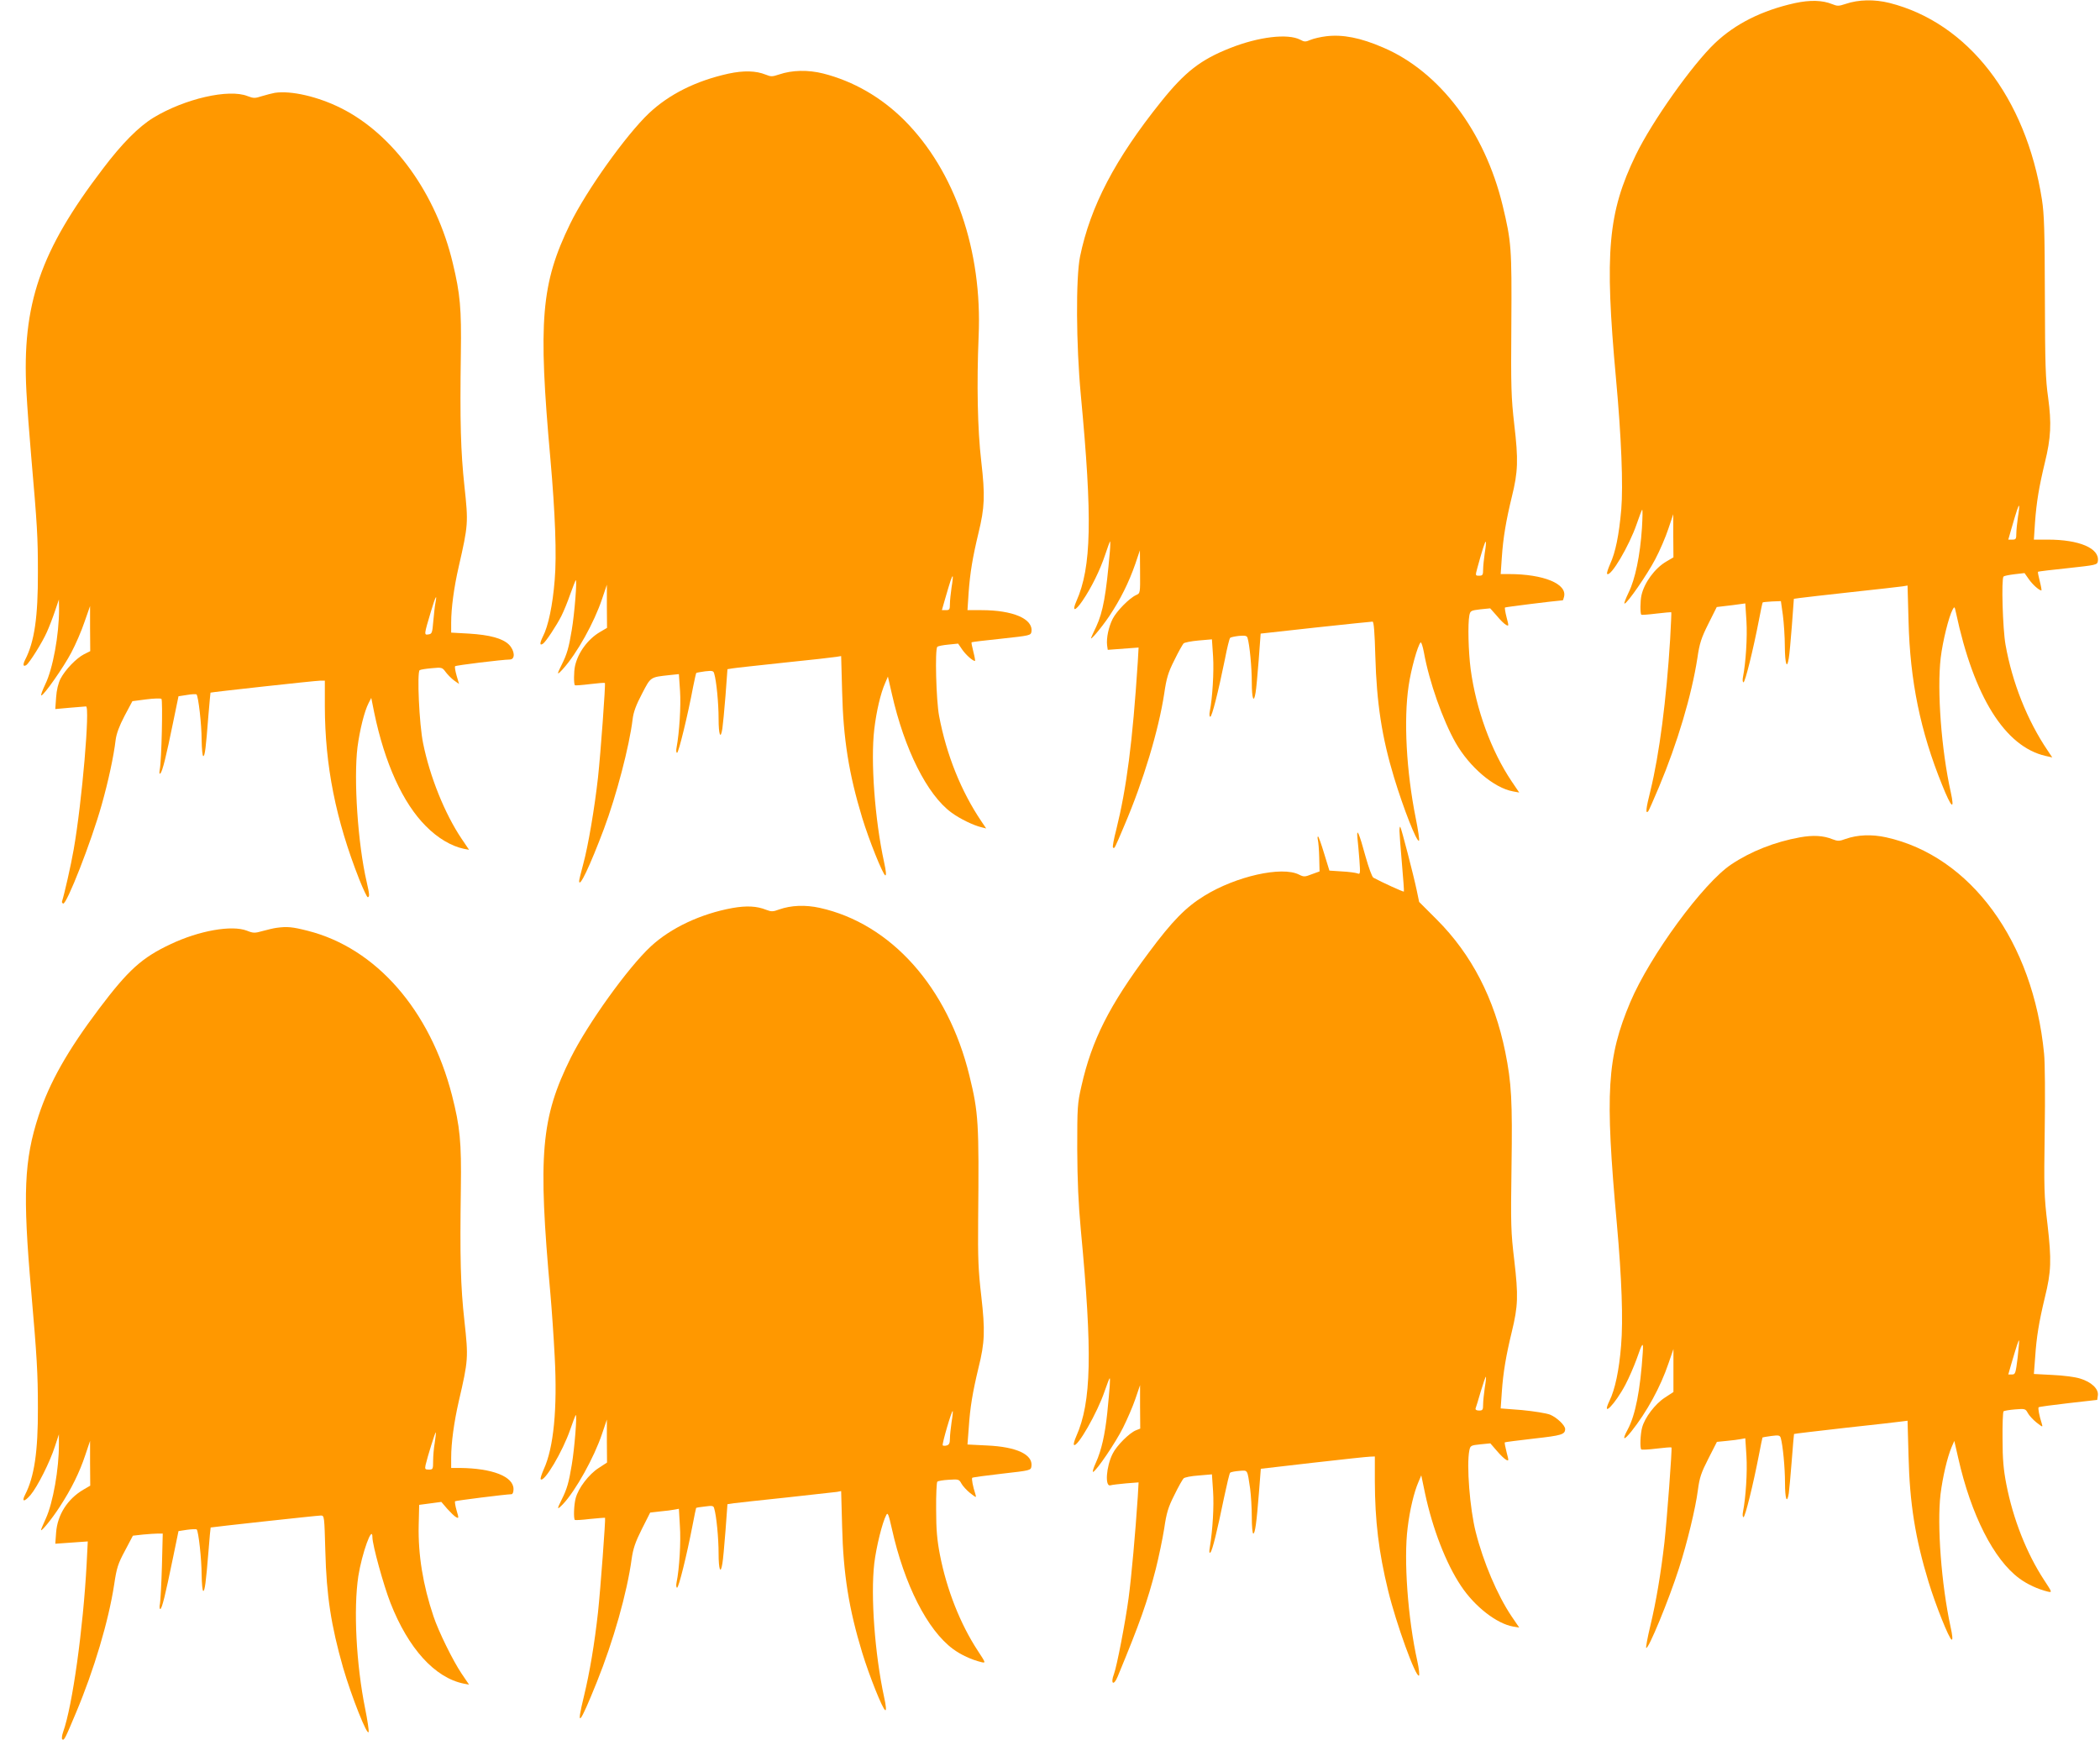
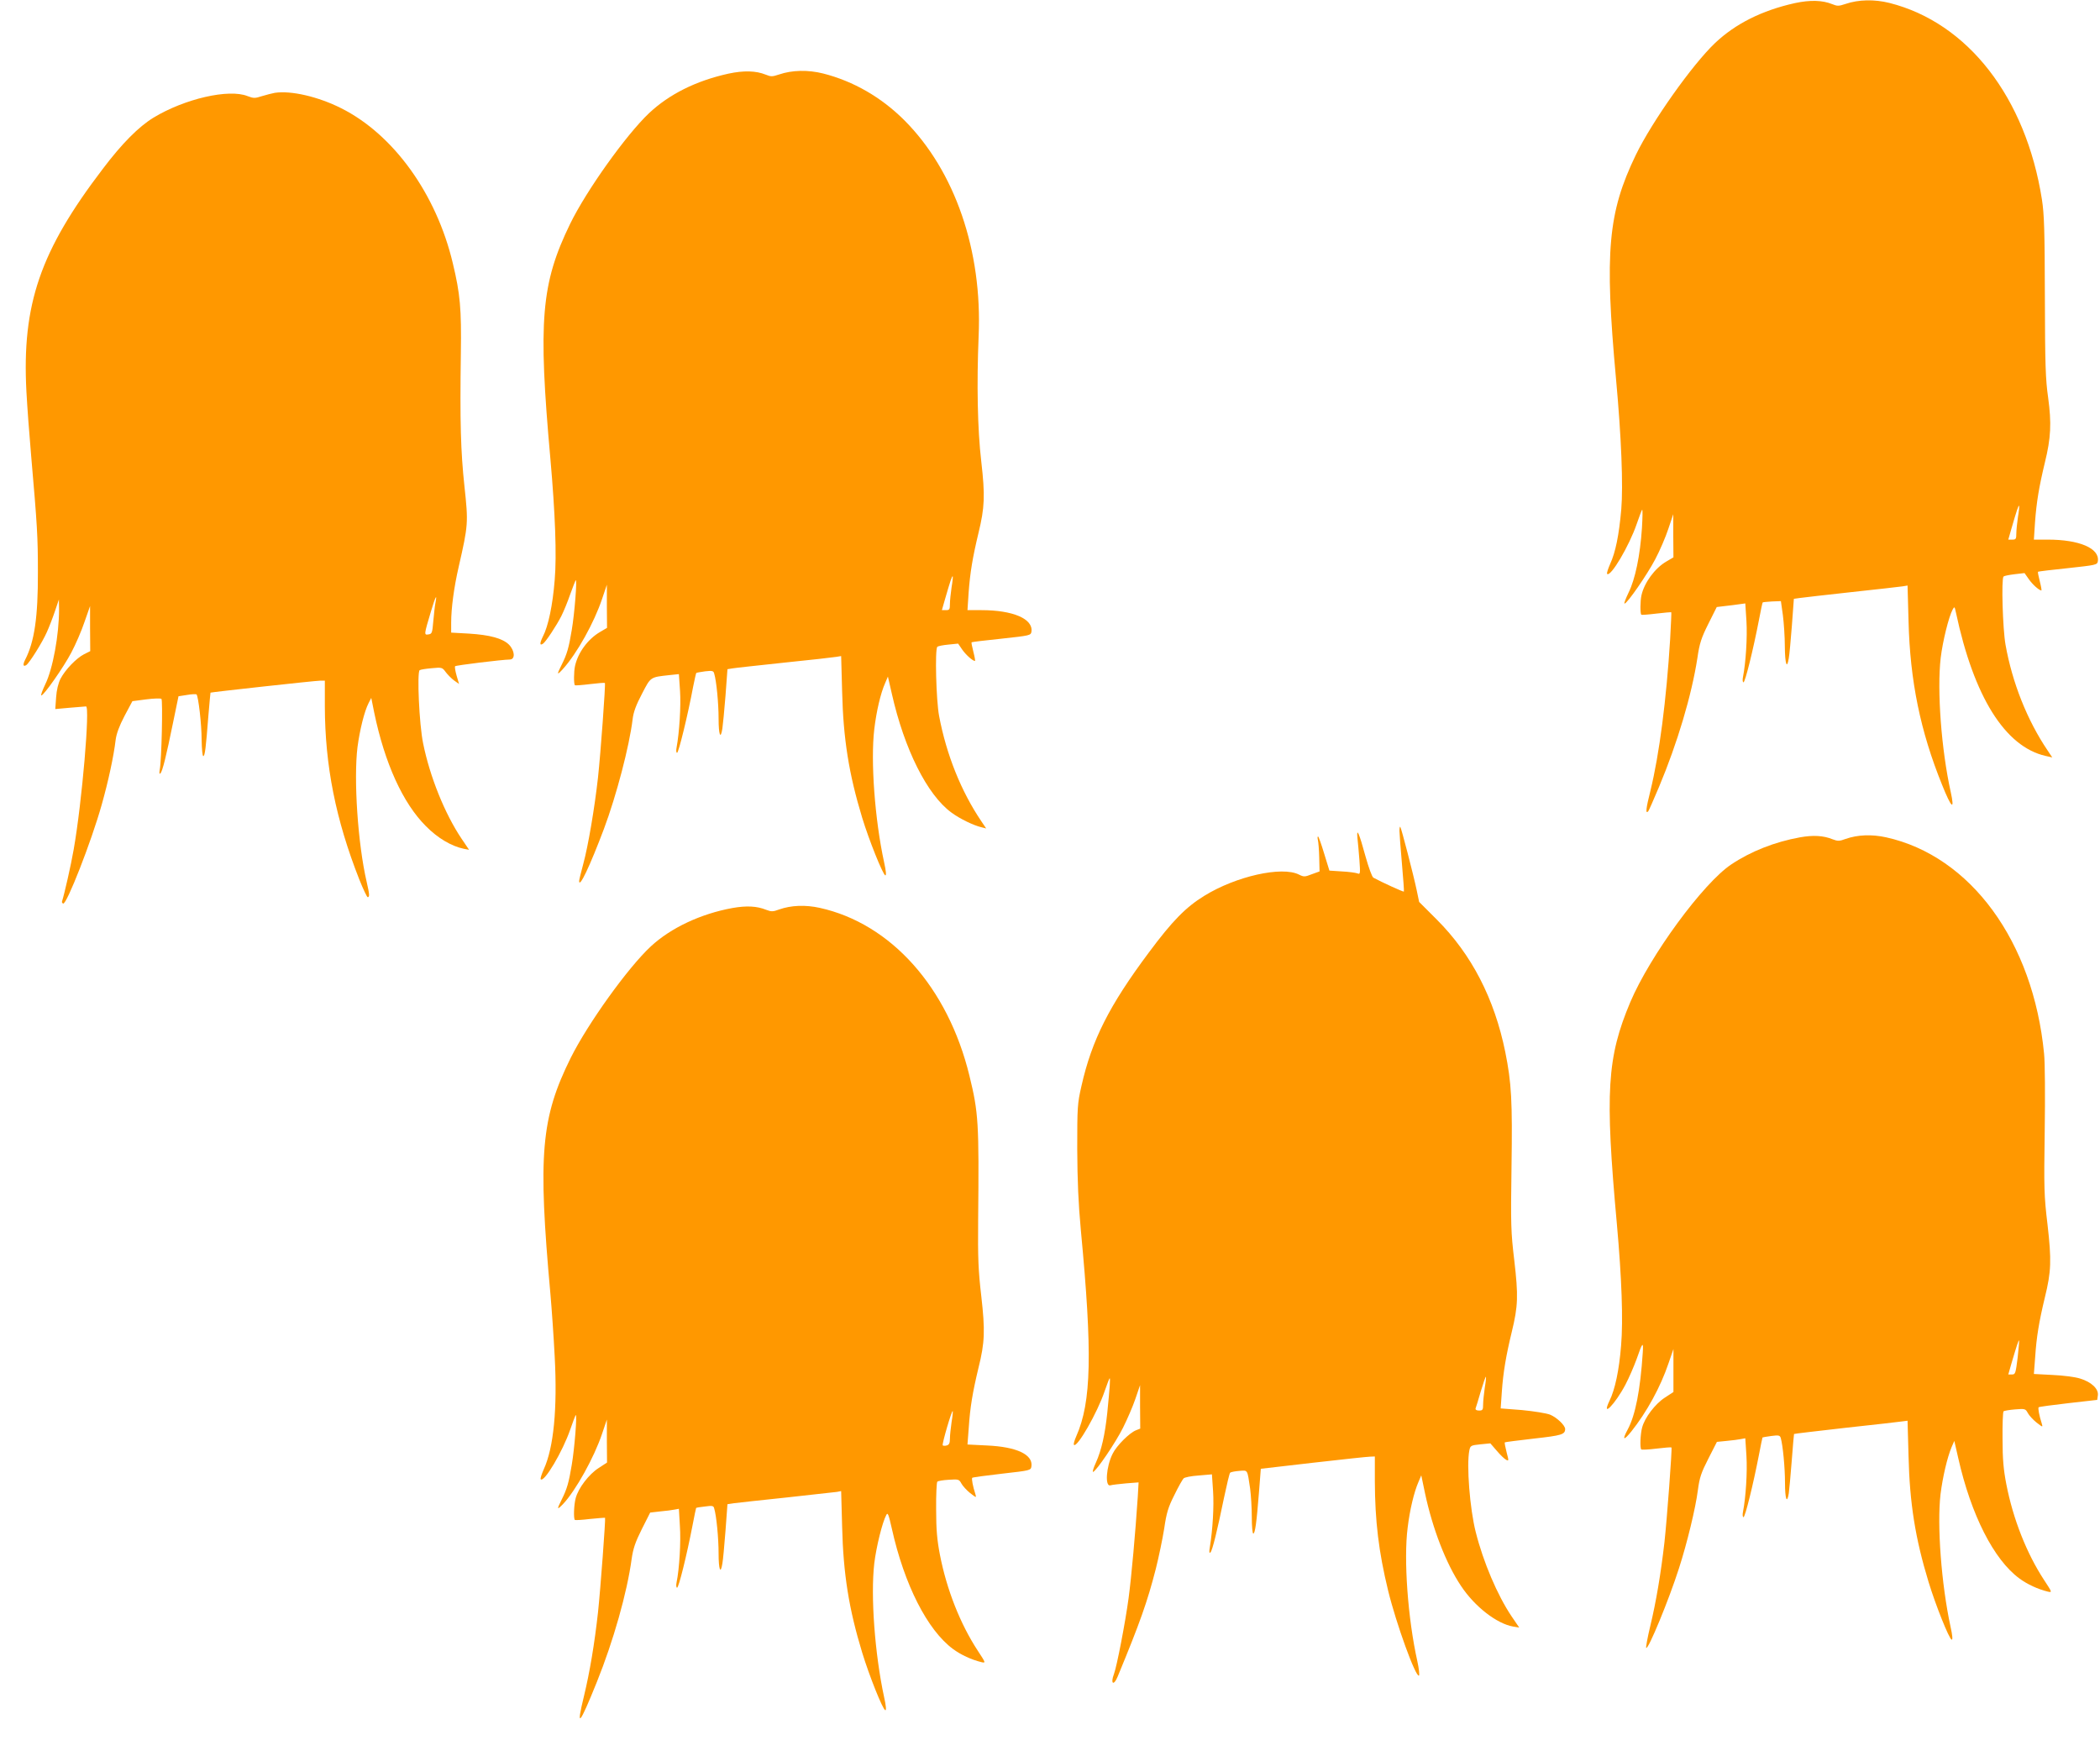
<svg xmlns="http://www.w3.org/2000/svg" version="1.0" width="1280pt" height="1061pt" viewBox="0 0 1280 1061" preserveAspectRatio="xMidYMid meet">
  <g transform="translate(0,1061) scale(0.1,-0.1)" fill="#ff9800" stroke="none">
    <path d="M10940 10591 c-202 -45 -362 -126 -486 -243 -139 -132 -384 -478 -483 -682 -170 -352 -192 -591 -121 -1366 33 -359 44 -651 32 -796 -14 -158 -35 -261 -68 -333 -13 -30 -22 -57 -18 -60 21 -21 134 170 180 304 15 44 30 83 33 87 4 4 3 -46 -1 -112 -11 -167 -41 -311 -81 -392 -18 -38 -30 -68 -25 -68 16 0 137 175 187 270 28 53 64 137 80 186 l30 89 0 -132 1 -131 -44 -26 c-70 -41 -134 -129 -151 -206 -8 -36 -8 -110 -1 -118 2 -2 44 1 92 7 48 6 89 9 91 8 1 -2 -2 -75 -7 -163 -23 -372 -66 -703 -120 -924 -28 -111 -31 -144 -14 -127 3 3 33 70 66 149 112 267 199 559 234 786 13 90 24 123 67 209 l51 102 50 6 c28 3 67 8 87 11 l37 5 7 -108 c6 -98 -4 -254 -21 -340 -4 -19 -2 -33 3 -33 10 0 59 198 94 379 11 58 21 106 23 108 2 2 27 4 57 6 l54 2 12 -85 c6 -47 12 -133 12 -192 1 -107 13 -142 24 -71 4 20 12 110 19 199 l12 163 35 5 c20 3 162 19 316 36 154 17 294 32 311 35 l31 5 6 -217 c9 -364 72 -671 204 -997 58 -145 79 -162 53 -44 -57 257 -84 617 -61 817 12 100 49 251 73 295 11 20 12 18 20 -19 109 -513 299 -818 547 -874 l40 -9 -28 42 c-124 183 -216 414 -257 646 -17 96 -26 401 -12 415 4 4 34 10 67 14 l61 7 26 -37 c22 -32 63 -69 77 -69 2 0 -2 25 -10 56 -8 31 -13 57 -11 58 2 2 84 12 182 22 175 19 179 20 183 43 11 78 -113 131 -305 131 l-85 0 7 107 c9 122 24 213 60 363 37 150 41 240 20 395 -16 111 -19 202 -20 615 -1 406 -4 503 -18 594 -98 622 -451 1077 -929 1198 -92 23 -189 21 -268 -6 -42 -14 -50 -14 -82 -1 -59 24 -134 26 -227 6z m1360 -3132 c-5 -35 -10 -81 -10 -101 0 -34 -3 -38 -24 -38 l-25 0 18 63 c34 118 44 147 48 143 2 -2 -1 -32 -7 -67z" />
-     <path d="M8084 10389 c-34 -4 -77 -14 -96 -22 -30 -13 -38 -13 -63 1 -76 39 -253 18 -427 -51 -180 -71 -275 -145 -421 -327 -280 -349 -431 -638 -494 -945 -26 -130 -24 -537 5 -845 71 -752 65 -1048 -27 -1255 -29 -66 -8 -64 37 2 54 79 107 187 138 280 14 43 28 80 30 82 2 2 2 -25 -1 -60 -23 -267 -42 -370 -83 -459 -14 -30 -28 -59 -30 -65 -15 -33 59 54 109 128 68 102 119 204 159 319 l28 83 1 -131 c1 -131 1 -131 -24 -142 -42 -19 -119 -98 -143 -145 -25 -50 -39 -117 -34 -161 l4 -28 94 7 94 7 -5 -89 c-32 -490 -68 -766 -131 -1021 -15 -57 -24 -106 -20 -109 9 -9 8 -11 70 136 115 269 208 579 242 801 14 96 24 130 62 205 24 50 50 95 56 102 6 6 47 14 92 18 l81 7 7 -104 c6 -94 -4 -255 -20 -335 -4 -19 -2 -33 3 -33 10 0 48 148 89 350 13 69 28 128 32 131 4 4 28 9 54 12 38 3 48 1 52 -12 13 -42 26 -182 26 -272 0 -99 12 -131 23 -62 4 20 12 109 19 198 l12 162 335 37 c185 20 341 36 347 36 8 0 13 -67 17 -212 8 -285 40 -494 114 -738 58 -191 138 -395 152 -386 4 3 -5 65 -20 139 -57 285 -74 598 -43 806 14 98 55 246 73 264 4 4 13 -23 20 -60 32 -179 115 -413 193 -551 85 -149 234 -276 350 -297 l38 -7 -46 68 c-125 186 -217 439 -250 684 -14 109 -18 275 -8 328 6 28 9 30 67 37 l60 6 40 -45 c21 -26 47 -51 57 -56 17 -9 17 -7 3 46 -8 31 -12 58 -10 60 3 3 291 39 353 44 1 0 4 9 7 21 21 79 -124 139 -337 139 l-49 0 7 102 c8 120 26 225 61 369 38 153 40 226 15 439 -19 167 -21 227 -18 615 3 466 0 501 -53 722 -109 452 -384 816 -728 963 -138 60 -247 81 -347 69z m966 -3150 c-5 -35 -10 -81 -10 -101 0 -33 -3 -38 -24 -38 -24 0 -24 0 -11 48 28 103 47 163 51 159 3 -2 0 -33 -6 -68z" />
    <path d="M4440 10161 c-199 -44 -362 -126 -485 -242 -140 -133 -381 -471 -480 -674 -177 -364 -196 -590 -120 -1435 29 -329 39 -586 26 -736 -12 -152 -39 -282 -72 -345 -20 -41 -20 -57 0 -44 16 9 84 112 113 170 14 28 38 86 53 130 16 44 31 83 34 87 10 12 -7 -204 -24 -303 -18 -109 -29 -147 -61 -211 -32 -63 -30 -68 7 -27 86 95 191 284 239 428 l29 86 0 -132 1 -131 -44 -26 c-73 -43 -133 -125 -151 -206 -8 -36 -8 -110 -1 -118 2 -2 44 1 92 7 48 6 89 9 91 7 5 -5 -26 -428 -42 -576 -21 -188 -60 -418 -90 -528 -14 -51 -25 -98 -25 -103 0 -48 65 89 151 317 76 203 155 504 175 669 5 43 21 87 57 155 54 104 49 101 168 114 l57 6 7 -103 c6 -91 -4 -252 -21 -344 -4 -19 -2 -33 3 -33 9 0 66 232 98 404 9 44 17 81 19 83 2 2 26 6 54 10 43 5 51 3 55 -13 14 -45 27 -183 27 -275 0 -99 12 -132 23 -61 3 20 12 110 19 199 l12 163 31 5 c16 3 158 18 315 35 157 16 299 32 316 35 l31 5 6 -217 c7 -288 41 -501 122 -768 41 -135 126 -347 141 -352 7 -2 5 25 -7 79 -57 262 -83 618 -60 813 13 108 38 217 66 280 l17 40 24 -105 c76 -337 215 -616 363 -724 51 -38 136 -79 184 -90 l28 -7 -29 43 c-123 182 -213 405 -258 643 -18 95 -26 406 -11 421 4 5 35 11 68 14 l59 6 26 -38 c22 -31 63 -68 77 -68 2 0 -2 25 -10 56 -8 31 -13 57 -11 58 2 2 84 12 182 22 175 19 179 20 183 43 11 78 -113 131 -305 131 l-85 0 7 107 c9 122 24 213 60 363 38 156 41 228 17 437 -23 195 -28 475 -16 764 23 520 -144 1006 -452 1315 -141 141 -311 239 -496 286 -92 23 -189 21 -268 -6 -42 -14 -50 -14 -82 -1 -59 24 -134 26 -227 6z m1360 -3132 c-5 -35 -10 -81 -10 -101 0 -34 -3 -38 -24 -38 l-25 0 18 63 c34 118 44 147 48 143 2 -2 -1 -32 -7 -67z" />
    <path d="M1675 10044 c-16 -3 -52 -12 -78 -20 -43 -14 -51 -14 -88 0 -114 46 -383 -16 -573 -131 -90 -55 -192 -157 -309 -312 -382 -501 -494 -826 -466 -1358 5 -93 18 -269 29 -393 37 -426 41 -491 41 -708 1 -274 -21 -425 -78 -535 -15 -30 -12 -44 7 -32 19 12 99 140 126 202 14 31 36 88 49 127 l24 71 1 -60 c0 -156 -38 -363 -84 -457 -18 -38 -29 -68 -24 -68 15 0 136 172 183 262 26 49 62 132 80 186 l34 97 0 -137 1 -138 -38 -19 c-48 -25 -114 -94 -143 -149 -14 -28 -24 -69 -27 -114 l-5 -71 89 8 c49 4 93 8 98 8 26 5 -24 -584 -75 -873 -16 -93 -57 -273 -71 -316 -2 -5 2 -11 7 -13 21 -7 171 375 235 603 40 142 73 294 85 396 5 37 22 84 54 145 l48 90 84 11 c46 6 88 7 93 3 9 -8 1 -373 -10 -429 -4 -23 -3 -32 4 -25 12 12 35 103 77 310 l33 160 52 8 c28 5 54 6 58 3 11 -12 31 -181 31 -278 1 -54 5 -98 10 -98 10 0 16 50 31 245 7 77 12 141 13 142 4 3 639 73 668 73 l29 0 0 -157 c1 -361 66 -689 210 -1055 24 -60 47 -108 51 -108 13 0 11 19 -6 93 -54 232 -80 625 -56 822 14 105 42 219 68 269 l16 31 18 -90 c64 -308 174 -551 315 -692 72 -73 155 -122 231 -138 l32 -6 -46 68 c-102 152 -193 378 -234 581 -24 116 -38 435 -21 446 6 4 39 9 74 12 61 6 64 5 85 -24 12 -16 35 -39 51 -51 l30 -21 -15 51 c-8 28 -12 53 -9 57 6 6 284 40 334 41 34 1 30 54 -6 91 -39 38 -116 59 -244 67 l-108 6 0 61 c0 88 17 215 46 341 58 254 59 267 35 489 -23 214 -28 394 -22 811 4 273 -4 363 -49 550 -100 422 -361 785 -680 945 -141 71 -306 109 -405 94z m979 -3110 c-4 -20 -9 -70 -13 -112 -6 -71 -8 -77 -30 -80 -27 -4 -27 -3 16 141 27 91 39 112 27 51z" />
    <path d="M8530 5544 c0 -16 7 -105 15 -198 8 -93 14 -171 12 -172 -3 -3 -135 57 -186 85 -8 4 -29 62 -48 130 -38 140 -56 182 -49 111 3 -25 8 -85 12 -134 6 -84 5 -88 -12 -81 -11 4 -53 10 -95 12 l-76 5 -32 104 c-17 57 -34 104 -37 104 -4 0 -4 -10 -1 -22 3 -13 7 -61 8 -107 l2 -84 -47 -17 c-43 -17 -49 -17 -79 -2 -104 52 -383 -10 -577 -130 -112 -69 -194 -152 -338 -346 -241 -323 -347 -533 -410 -812 -25 -109 -26 -129 -26 -385 1 -195 7 -333 22 -495 71 -749 65 -1048 -28 -1257 -11 -25 -18 -49 -14 -52 19 -20 143 196 187 327 14 40 27 75 30 78 6 6 2 -50 -14 -211 -14 -132 -35 -226 -69 -302 -16 -34 -23 -60 -17 -57 21 8 136 177 182 269 25 50 59 128 75 175 l29 85 0 -133 1 -132 -25 -10 c-40 -15 -119 -94 -143 -143 -40 -79 -48 -203 -14 -193 9 3 52 8 95 12 l77 6 -5 -88 c-15 -224 -38 -482 -56 -618 -20 -148 -71 -413 -89 -462 -23 -60 -2 -75 22 -17 137 331 181 456 233 658 18 72 41 182 51 245 14 96 24 130 62 205 24 50 50 95 56 101 6 7 47 15 92 18 l81 7 7 -103 c6 -92 -2 -232 -20 -343 -5 -27 -3 -37 4 -30 12 12 42 135 83 335 17 80 33 148 37 151 4 4 29 9 55 11 54 4 49 12 67 -109 5 -39 10 -117 10 -172 0 -56 4 -101 9 -101 11 0 20 64 35 255 l11 140 320 37 c176 20 332 37 348 37 l27 1 0 -152 c1 -240 23 -428 81 -666 49 -201 168 -530 188 -518 4 3 0 43 -10 88 -58 260 -84 620 -59 814 13 109 39 217 66 279 l17 40 23 -110 c46 -216 128 -428 219 -564 84 -127 219 -231 318 -248 l37 -6 -47 69 c-86 128 -172 330 -218 513 -36 141 -57 410 -39 498 6 29 9 31 67 37 l61 6 39 -45 c21 -25 47 -50 57 -55 17 -9 17 -7 3 46 -8 31 -13 58 -11 60 3 2 82 12 177 23 170 19 190 25 191 58 0 23 -51 71 -92 88 -24 9 -99 21 -172 28 l-129 10 7 101 c8 118 26 223 61 367 38 157 40 218 15 434 -21 175 -22 219 -17 568 6 406 0 514 -38 703 -66 325 -205 595 -417 807 l-108 108 -15 72 c-19 91 -94 380 -100 386 -3 2 -5 -9 -5 -25z m520 -3395 c-5 -35 -10 -81 -10 -101 0 -34 -3 -38 -25 -38 -15 0 -23 5 -21 13 3 6 17 54 32 105 15 50 29 90 31 88 2 -2 -1 -32 -7 -67z" />
    <path d="M10972 5505 c-155 -28 -301 -86 -419 -165 -172 -114 -496 -557 -616 -840 -142 -337 -155 -549 -82 -1350 30 -333 39 -590 26 -743 -12 -151 -37 -269 -71 -338 -52 -109 35 -20 98 100 22 42 52 112 68 156 35 102 42 109 37 38 -15 -229 -45 -382 -92 -469 -35 -65 -25 -70 22 -12 94 118 178 271 227 416 l30 87 0 -131 0 -131 -52 -34 c-59 -38 -123 -122 -139 -183 -11 -41 -14 -124 -5 -133 3 -3 45 -1 93 5 48 6 89 9 91 7 5 -5 -28 -445 -43 -580 -22 -191 -51 -363 -86 -508 -17 -71 -28 -131 -25 -134 12 -13 138 292 200 486 49 152 101 366 115 476 10 76 20 106 64 192 l52 102 60 6 c33 3 72 8 86 11 l27 5 7 -108 c6 -98 -4 -254 -21 -340 -4 -19 -2 -33 3 -33 10 0 59 198 94 379 11 58 21 106 22 107 1 1 25 5 54 9 44 6 52 4 57 -12 13 -44 26 -182 26 -274 0 -98 12 -132 23 -64 3 20 11 109 18 198 7 89 13 163 14 164 1 2 143 18 316 38 173 19 328 36 345 39 l31 4 6 -216 c7 -288 41 -501 122 -767 43 -141 125 -347 141 -352 7 -2 5 25 -7 79 -56 259 -83 619 -61 808 13 104 41 224 67 286 l17 39 24 -105 c78 -346 217 -620 373 -734 49 -36 112 -65 173 -80 27 -6 27 -5 -23 71 -106 162 -189 372 -230 584 -17 88 -23 151 -23 276 -1 89 2 164 6 168 4 4 35 9 70 12 61 5 64 4 78 -22 8 -15 32 -41 53 -58 39 -30 39 -30 32 -6 -15 46 -24 93 -19 99 3 3 85 14 181 25 l176 20 4 28 c5 39 -39 81 -108 102 -31 10 -103 19 -168 22 l-114 6 8 105 c8 121 23 212 59 362 39 158 41 227 16 445 -21 175 -22 219 -17 567 3 211 2 421 -4 475 -66 682 -447 1204 -963 1318 -87 19 -173 16 -247 -10 -37 -14 -48 -14 -79 -2 -56 23 -119 26 -198 12z m1326 -3173 c-12 -95 -14 -102 -34 -102 l-23 0 18 63 c34 115 44 147 48 144 1 -2 -3 -49 -9 -105z" />
    <path d="M4465 5074 c-193 -35 -376 -121 -498 -234 -139 -129 -383 -469 -488 -679 -182 -367 -201 -591 -124 -1441 8 -91 20 -262 26 -381 17 -316 -6 -556 -67 -688 -13 -30 -22 -57 -18 -60 21 -21 134 170 180 304 15 44 30 83 33 87 10 12 -7 -204 -24 -303 -18 -109 -29 -147 -61 -211 -31 -62 -30 -67 7 -29 77 81 191 286 239 430 l29 86 0 -131 1 -131 -52 -34 c-59 -38 -123 -122 -139 -183 -11 -40 -14 -124 -5 -133 2 -2 44 0 92 6 49 5 90 8 92 7 4 -5 -28 -436 -43 -576 -21 -190 -50 -364 -86 -513 -49 -200 -28 -178 79 88 101 251 184 544 212 750 9 63 22 102 62 182 l51 101 61 7 c34 3 73 8 87 11 l27 5 6 -103 c7 -94 -3 -264 -20 -345 -4 -19 -2 -33 3 -33 10 0 59 198 94 379 11 58 21 106 22 107 1 2 25 6 54 9 44 6 52 5 56 -11 14 -45 27 -183 27 -275 0 -99 12 -131 23 -62 4 20 12 110 19 199 l12 163 40 6 c23 3 167 19 321 35 154 17 292 32 306 34 l26 5 6 -217 c7 -288 41 -501 122 -767 43 -141 125 -347 141 -352 7 -2 5 25 -7 79 -57 264 -83 618 -60 817 12 99 49 250 73 294 9 18 14 6 34 -83 76 -342 217 -619 373 -734 49 -36 112 -65 173 -80 27 -6 27 -5 -23 71 -106 162 -189 372 -230 584 -17 88 -23 151 -23 276 -1 89 3 165 7 169 4 5 36 10 70 12 59 4 63 3 77 -23 8 -15 32 -41 53 -58 39 -30 39 -30 32 -6 -15 46 -24 93 -19 99 3 3 85 14 181 25 176 20 176 20 180 46 9 71 -91 118 -271 126 l-119 6 8 105 c8 121 23 212 59 362 39 156 41 228 17 439 -18 154 -21 230 -19 460 6 597 2 657 -53 882 -131 539 -478 928 -913 1024 -87 19 -173 16 -247 -10 -37 -14 -48 -14 -79 -2 -57 23 -120 26 -205 11z m1335 -3135 c-5 -35 -10 -80 -10 -100 0 -28 -5 -38 -20 -42 -11 -3 -22 -2 -24 1 -5 9 55 214 61 209 2 -3 -1 -33 -7 -68z" />
-     <path d="M1685 4953 c-16 -2 -54 -11 -83 -19 -49 -14 -58 -14 -98 2 -92 35 -290 0 -463 -82 -177 -83 -259 -158 -437 -394 -192 -255 -302 -449 -369 -653 -88 -270 -97 -477 -45 -1067 35 -403 41 -502 41 -715 1 -266 -22 -419 -78 -528 -23 -45 -5 -46 33 -2 42 50 118 200 149 297 l24 73 0 -60 c1 -148 -36 -359 -80 -454 -16 -35 -29 -66 -29 -69 0 -14 67 68 114 141 71 109 121 210 156 316 l29 86 0 -137 1 -136 -43 -25 c-96 -57 -157 -153 -165 -261 l-5 -68 99 7 99 7 -7 -139 c-21 -390 -86 -863 -143 -1022 -8 -23 -10 -43 -5 -46 11 -7 16 2 83 162 110 261 199 560 233 783 15 101 23 126 66 206 l48 91 62 7 c33 3 74 6 91 6 l29 0 -5 -198 c-3 -108 -9 -212 -12 -230 -4 -17 -3 -32 2 -32 10 0 31 86 78 315 l33 160 52 8 c29 4 56 5 59 2 11 -11 30 -183 30 -277 1 -54 5 -98 10 -98 9 0 16 47 32 245 6 77 12 141 13 142 2 2 650 73 672 73 21 0 21 -5 27 -217 7 -273 35 -453 108 -710 52 -178 149 -423 156 -392 2 8 -7 71 -21 140 -55 272 -72 608 -42 809 22 139 86 318 86 237 0 -46 68 -293 110 -400 109 -278 270 -456 447 -492 l32 -6 -46 68 c-52 77 -141 258 -171 349 -64 190 -94 375 -90 554 l3 125 68 9 67 9 36 -42 c20 -22 44 -46 54 -51 17 -9 17 -7 3 41 -8 28 -12 53 -9 56 4 4 307 42 344 43 7 0 12 13 12 31 0 77 -129 127 -327 129 l-53 0 0 63 c0 89 17 215 46 342 59 254 59 267 35 489 -24 214 -28 389 -22 811 4 282 -5 375 -54 567 -134 521 -464 898 -879 1003 -94 24 -125 27 -191 18z m965 -3139 c-6 -32 -10 -83 -10 -111 0 -50 -1 -53 -26 -53 -23 0 -25 3 -20 28 12 52 59 202 62 199 2 -2 -1 -30 -6 -63z" />
  </g>
</svg>